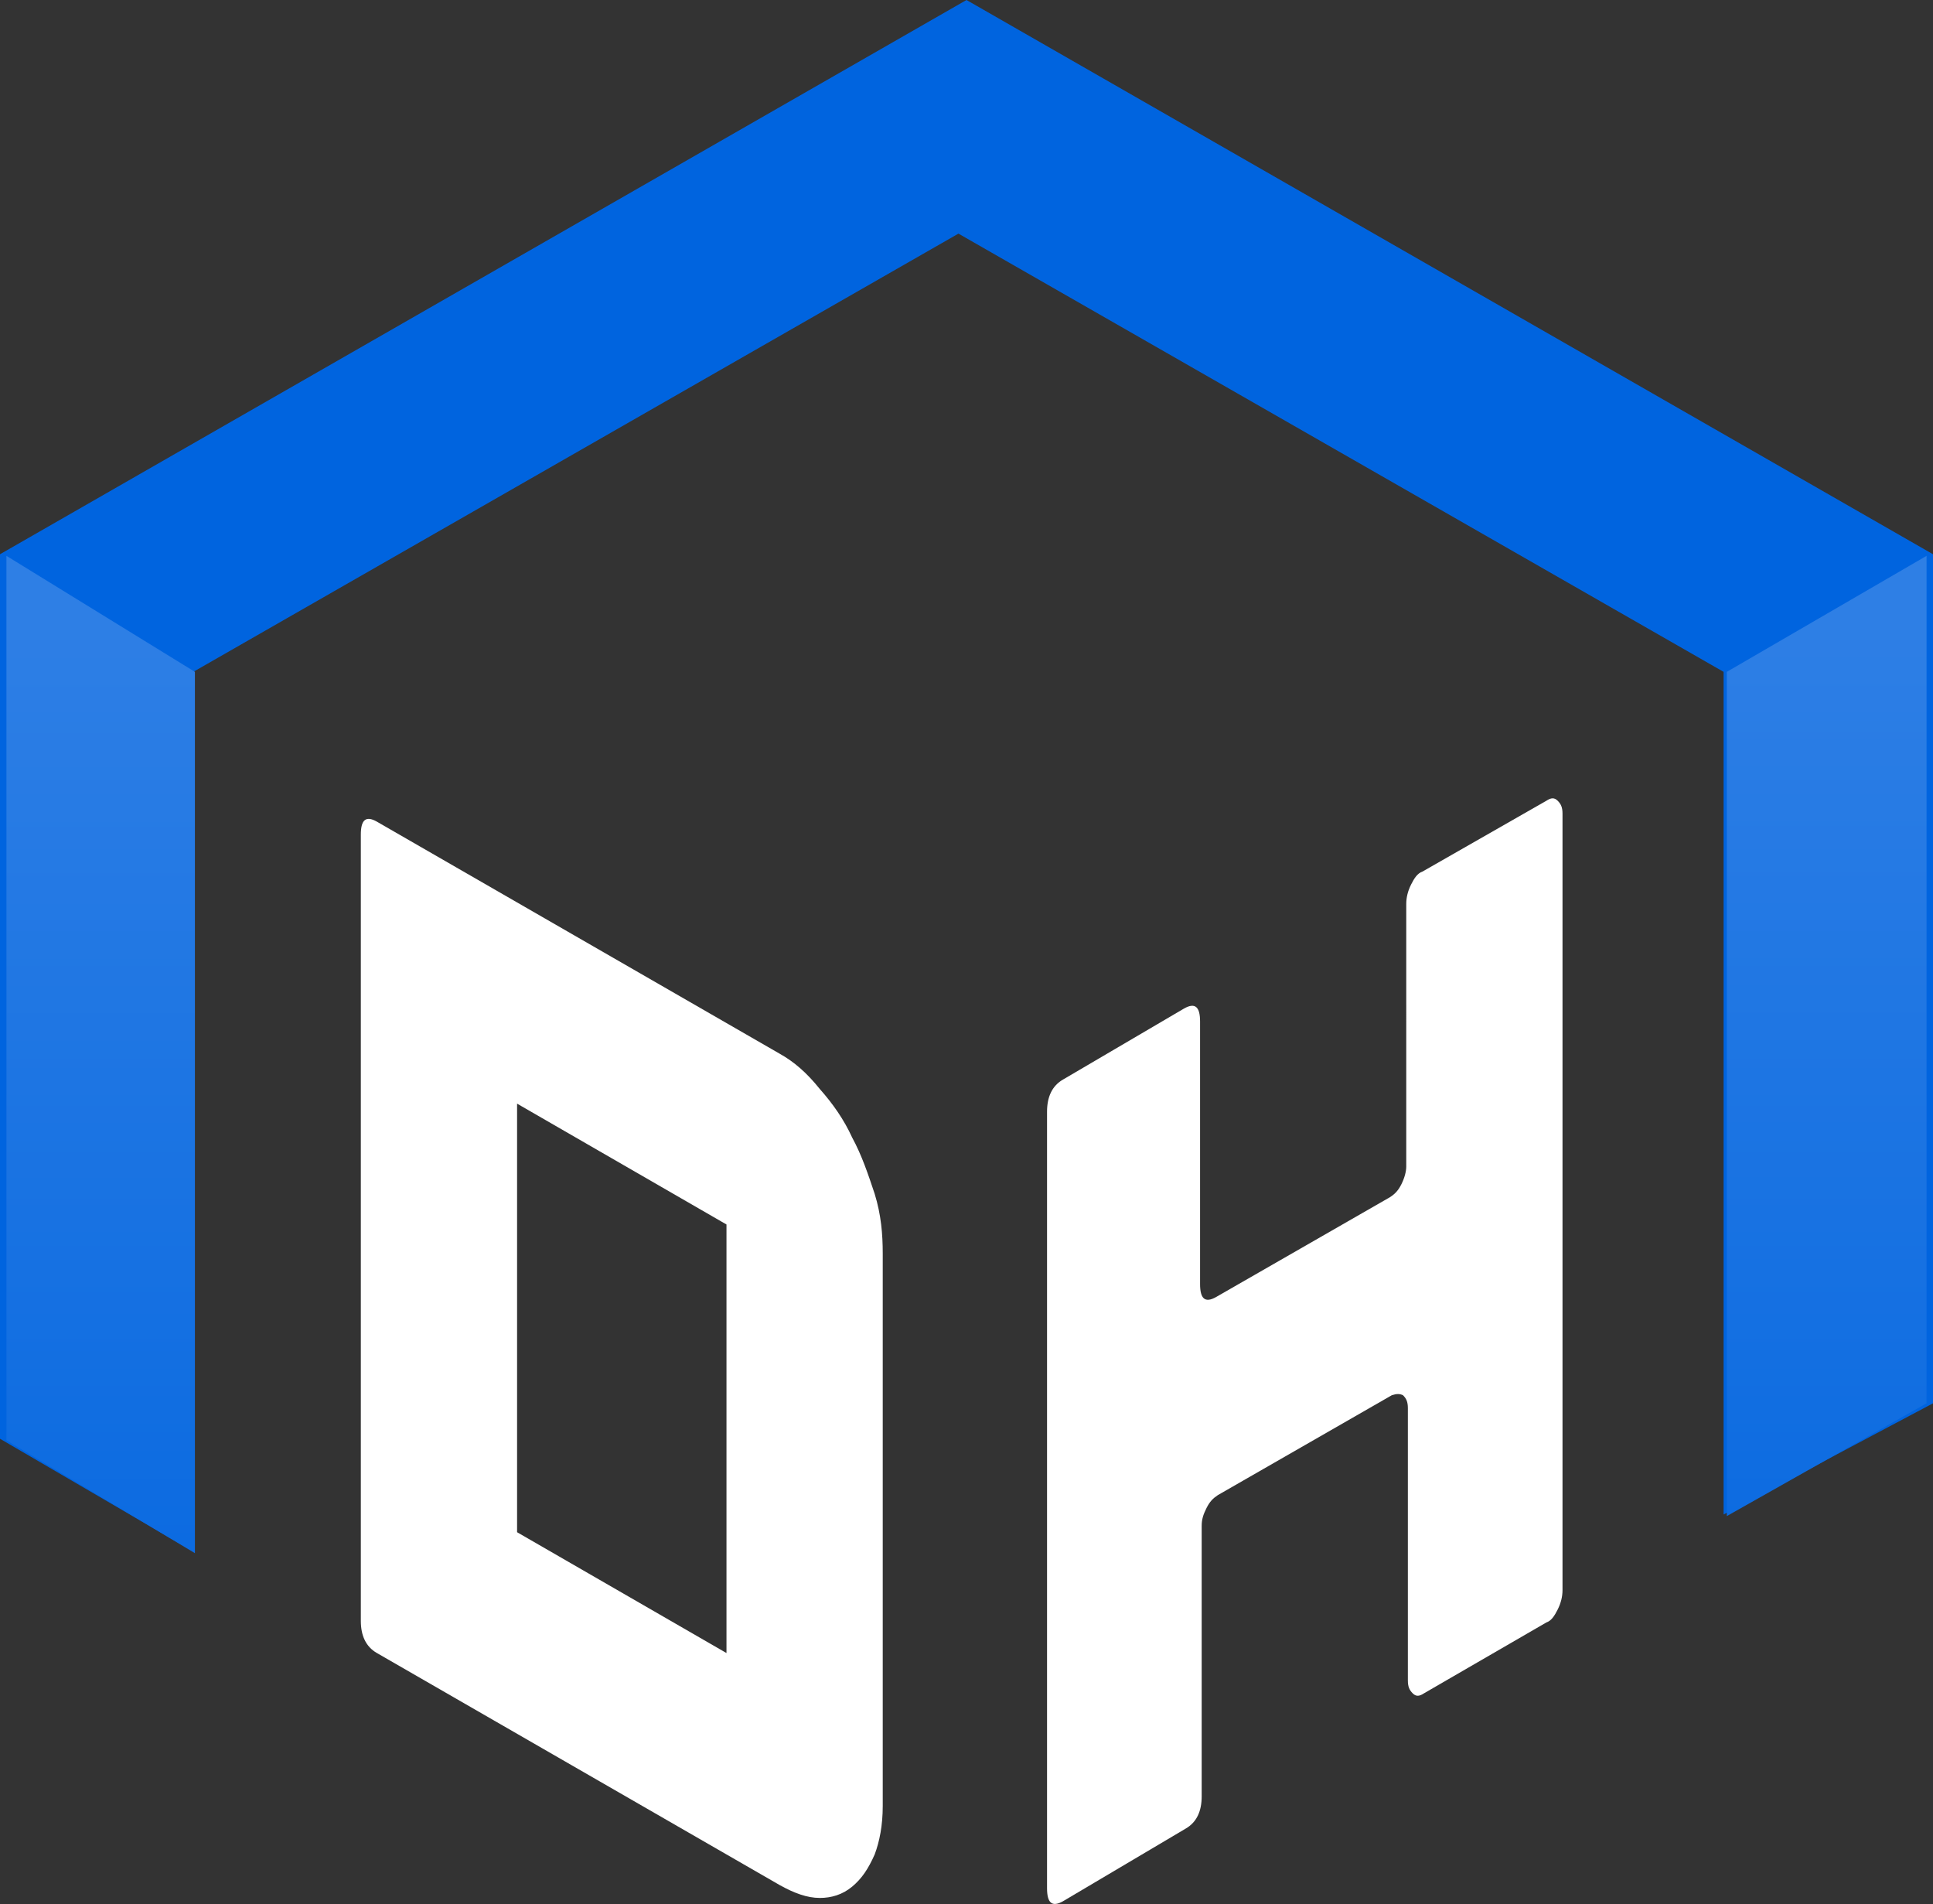
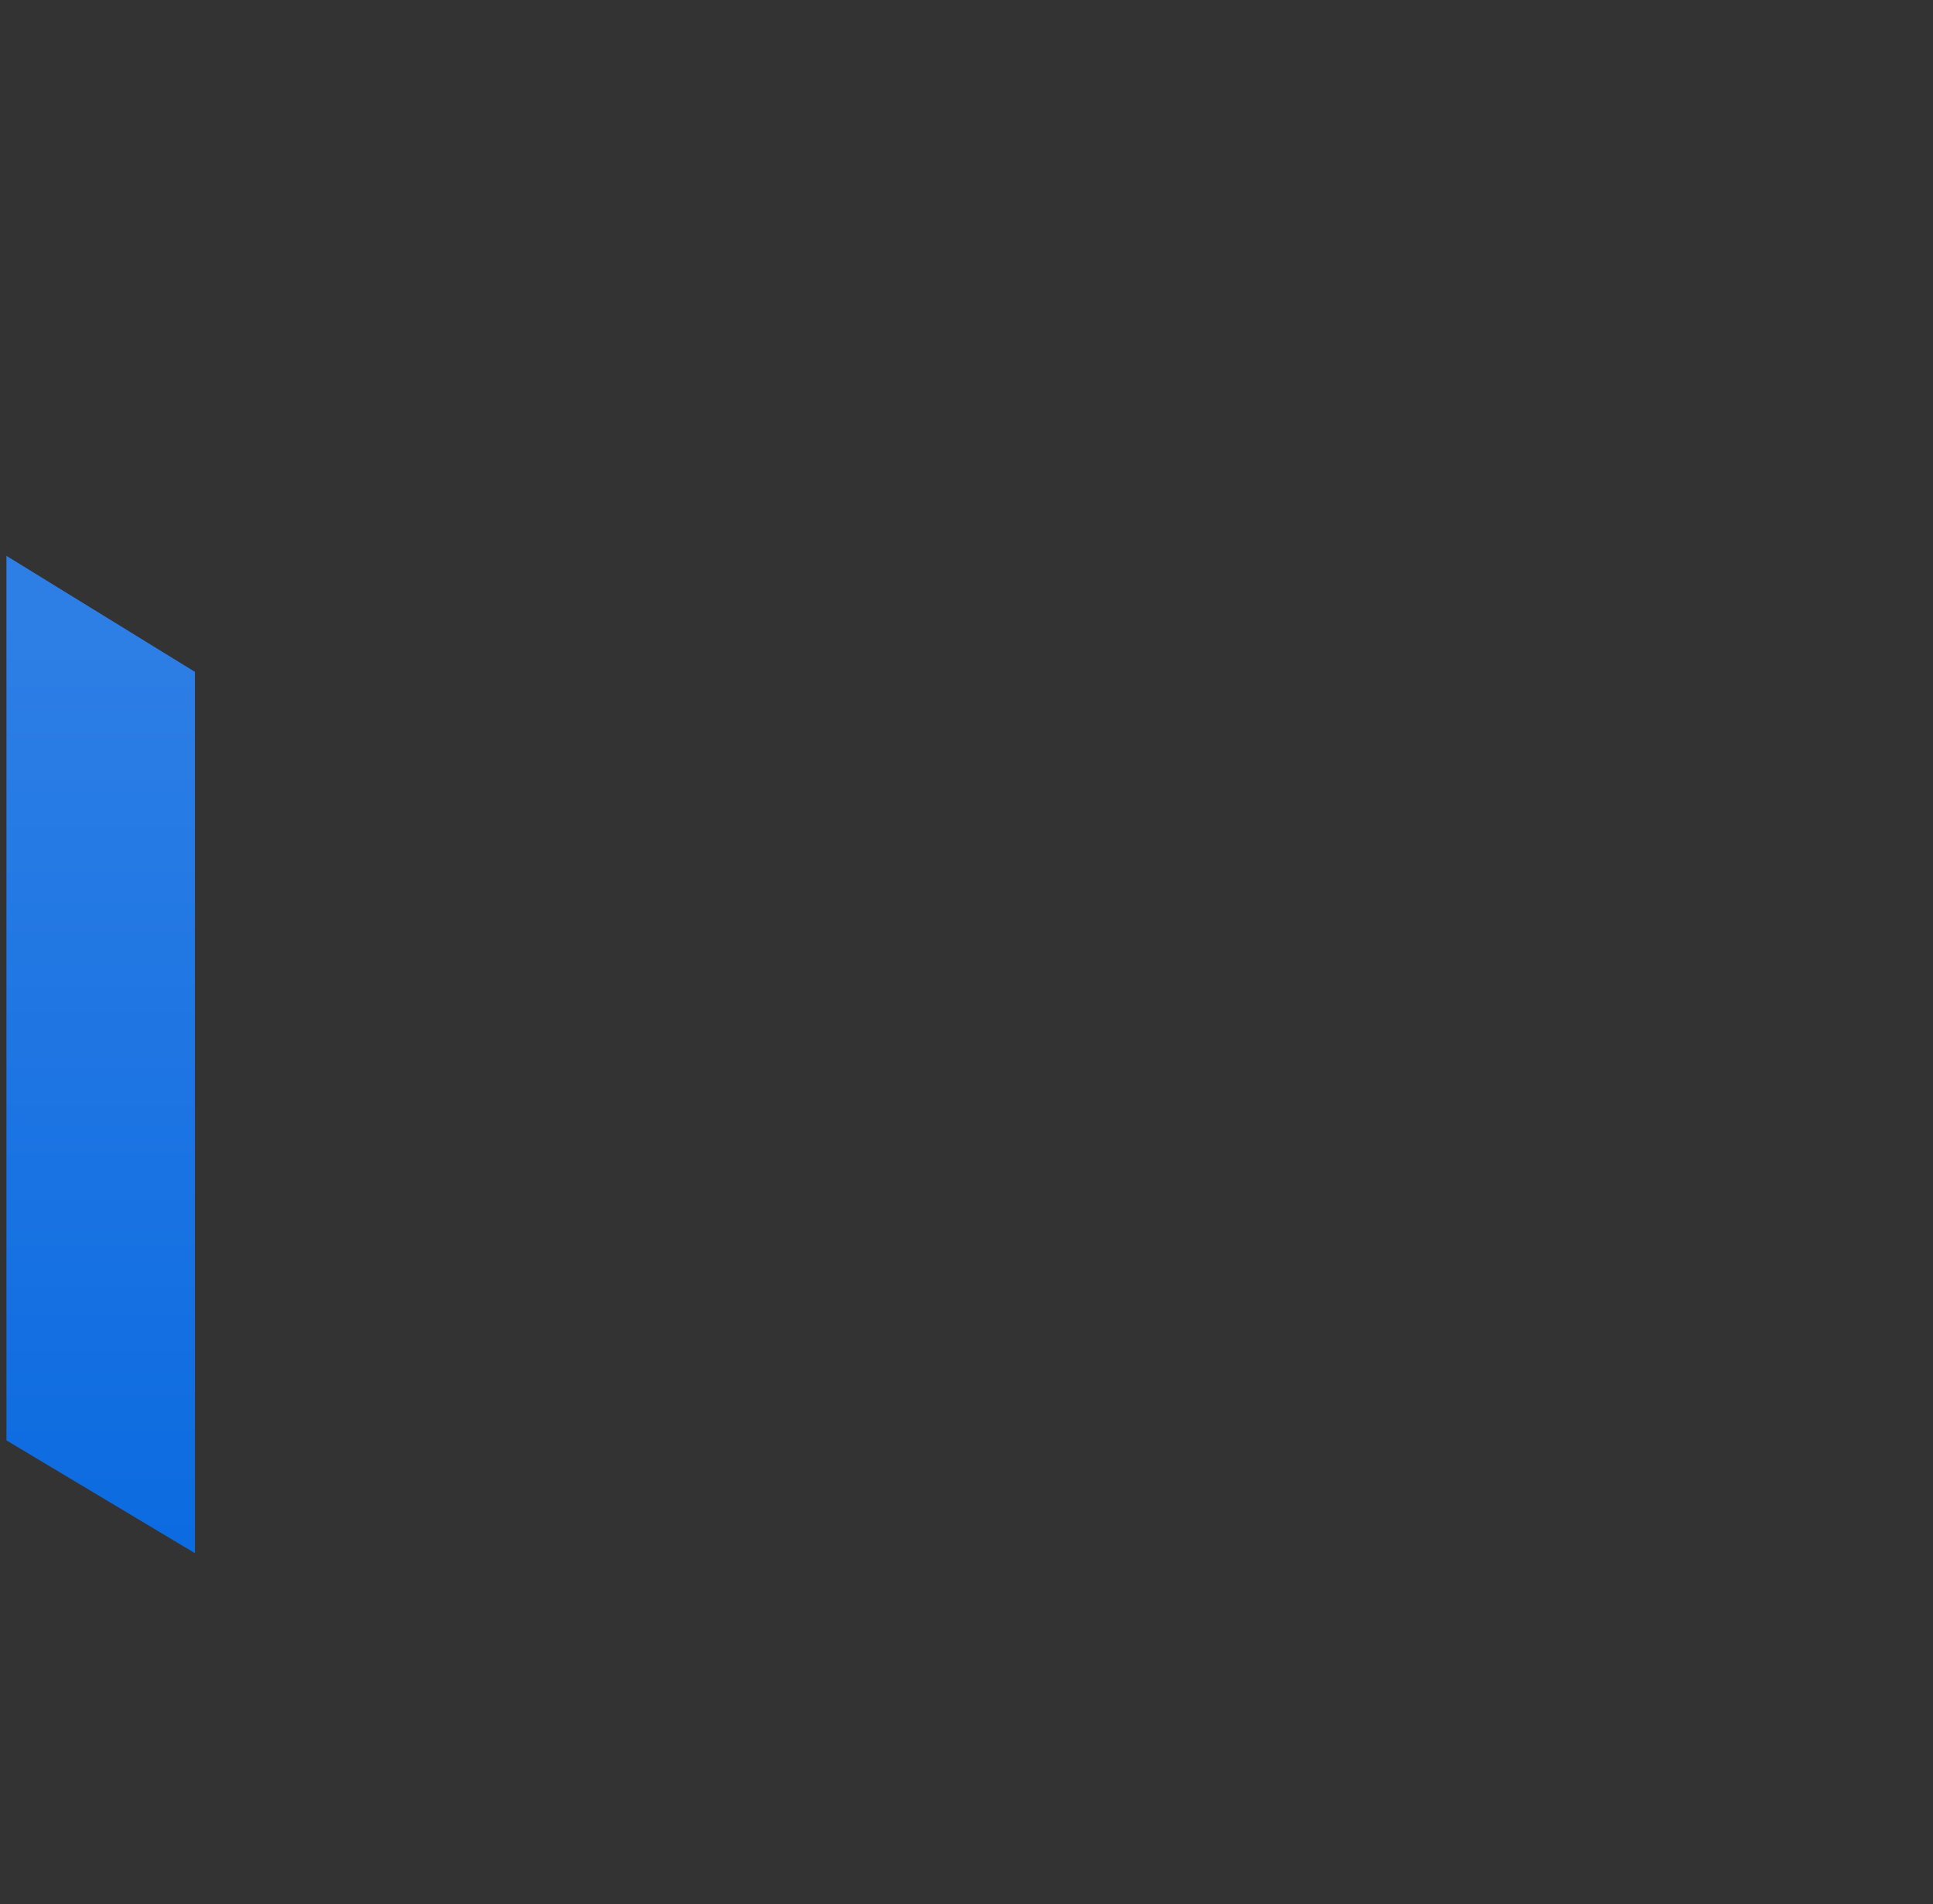
<svg xmlns="http://www.w3.org/2000/svg" version="1.1" id="Layer_1" x="0px" y="0px" viewBox="0 0 120 118.2" style="enable-background:new 0 0 120 118.2;" xml:space="preserve">
  <rect x="0" y="0" width="120" height="118.2" fill="#333333" stroke="none" />
  <style type="text/css">
	.st0{fill:#FFFFFF;}
	.st1{fill:#0064DF;}
	.st2{fill:url(#SVGID_1_);}
	.st3{fill:url(#SVGID_2_);}
</style>
  <g>
-     <path class="st0" d="M48.4,65.4c0.9,0.5,1.7,1.2,2.5,2.2c0.8,0.9,1.5,1.9,2,3c0.6,1.1,1,2.3,1.4,3.5c0.4,1.3,0.5,2.5,0.5,3.7v34.3   c0,1.2-0.2,2.2-0.5,3c-0.4,0.9-0.8,1.5-1.4,2c-0.6,0.5-1.3,0.7-2,0.7c-0.8,0-1.6-0.3-2.5-0.8l-25-14.4c-0.7-0.4-1-1.1-1-2V51.8   c0-0.9,0.3-1.2,1-0.8L48.4,65.4z M32.1,95.1l13,7.5V76l-13-7.5V95.1z" />
-   </g>
-   <path class="st1" d="M120,87.1V34.4L60,0L0,34.4v54.9l12,7V41.7l47.5-27.2L107,41.7V94L120,87.1z" />
+     </g>
  <linearGradient id="SVGID_1_" gradientUnits="userSpaceOnUse" x1="6.25" y1="3.626" x2="6.25" y2="81.723" gradientTransform="matrix(1 0 0 -1 0 120)">
    <stop offset="0" style="stop-color:#0064DF" />
    <stop offset="1" style="stop-color:#2E7FE5" />
  </linearGradient>
  <polygon class="st2" points="0.4,34.5 0.4,89.4 12.1,96.4 12.1,41.7 " />
  <g>
-     <path class="st0" d="M96,49.7c0.3-0.2,0.5-0.2,0.7,0s0.3,0.4,0.3,0.8v48.2c0,0.4-0.1,0.8-0.3,1.2c-0.2,0.4-0.4,0.7-0.7,0.8   l-7.6,4.4c-0.3,0.2-0.5,0.2-0.7,0s-0.3-0.4-0.3-0.8V87.4c0-0.4-0.1-0.6-0.3-0.8c-0.2-0.1-0.4-0.1-0.7,0l-10.8,6.2   c-0.3,0.2-0.5,0.4-0.7,0.8s-0.3,0.7-0.3,1.1v16.8c0,0.9-0.3,1.6-1,2L66,118c-0.7,0.4-1,0.1-1-0.8V69c0-0.9,0.3-1.6,1-2l7.5-4.4   c0.7-0.4,1-0.1,1,0.8v16.3c0,0.9,0.3,1.2,1,0.8l10.8-6.2c0.3-0.2,0.5-0.4,0.7-0.8s0.3-0.8,0.3-1.1V56.1c0-0.4,0.1-0.8,0.3-1.2   c0.2-0.4,0.4-0.7,0.7-0.8L96,49.7z" />
-   </g>
+     </g>
  <linearGradient id="SVGID_2_" gradientUnits="userSpaceOnUse" x1="113.4" y1="3.614" x2="113.4" y2="81.759" gradientTransform="matrix(1 0 0 -1 0 120)">
    <stop offset="0" style="stop-color:#0064DF" />
    <stop offset="1" style="stop-color:#2E7FE5" />
  </linearGradient>
-   <polygon class="st3" points="107.2,41.7 107.2,94.1 119.6,87.1 119.6,34.5 " />
</svg>